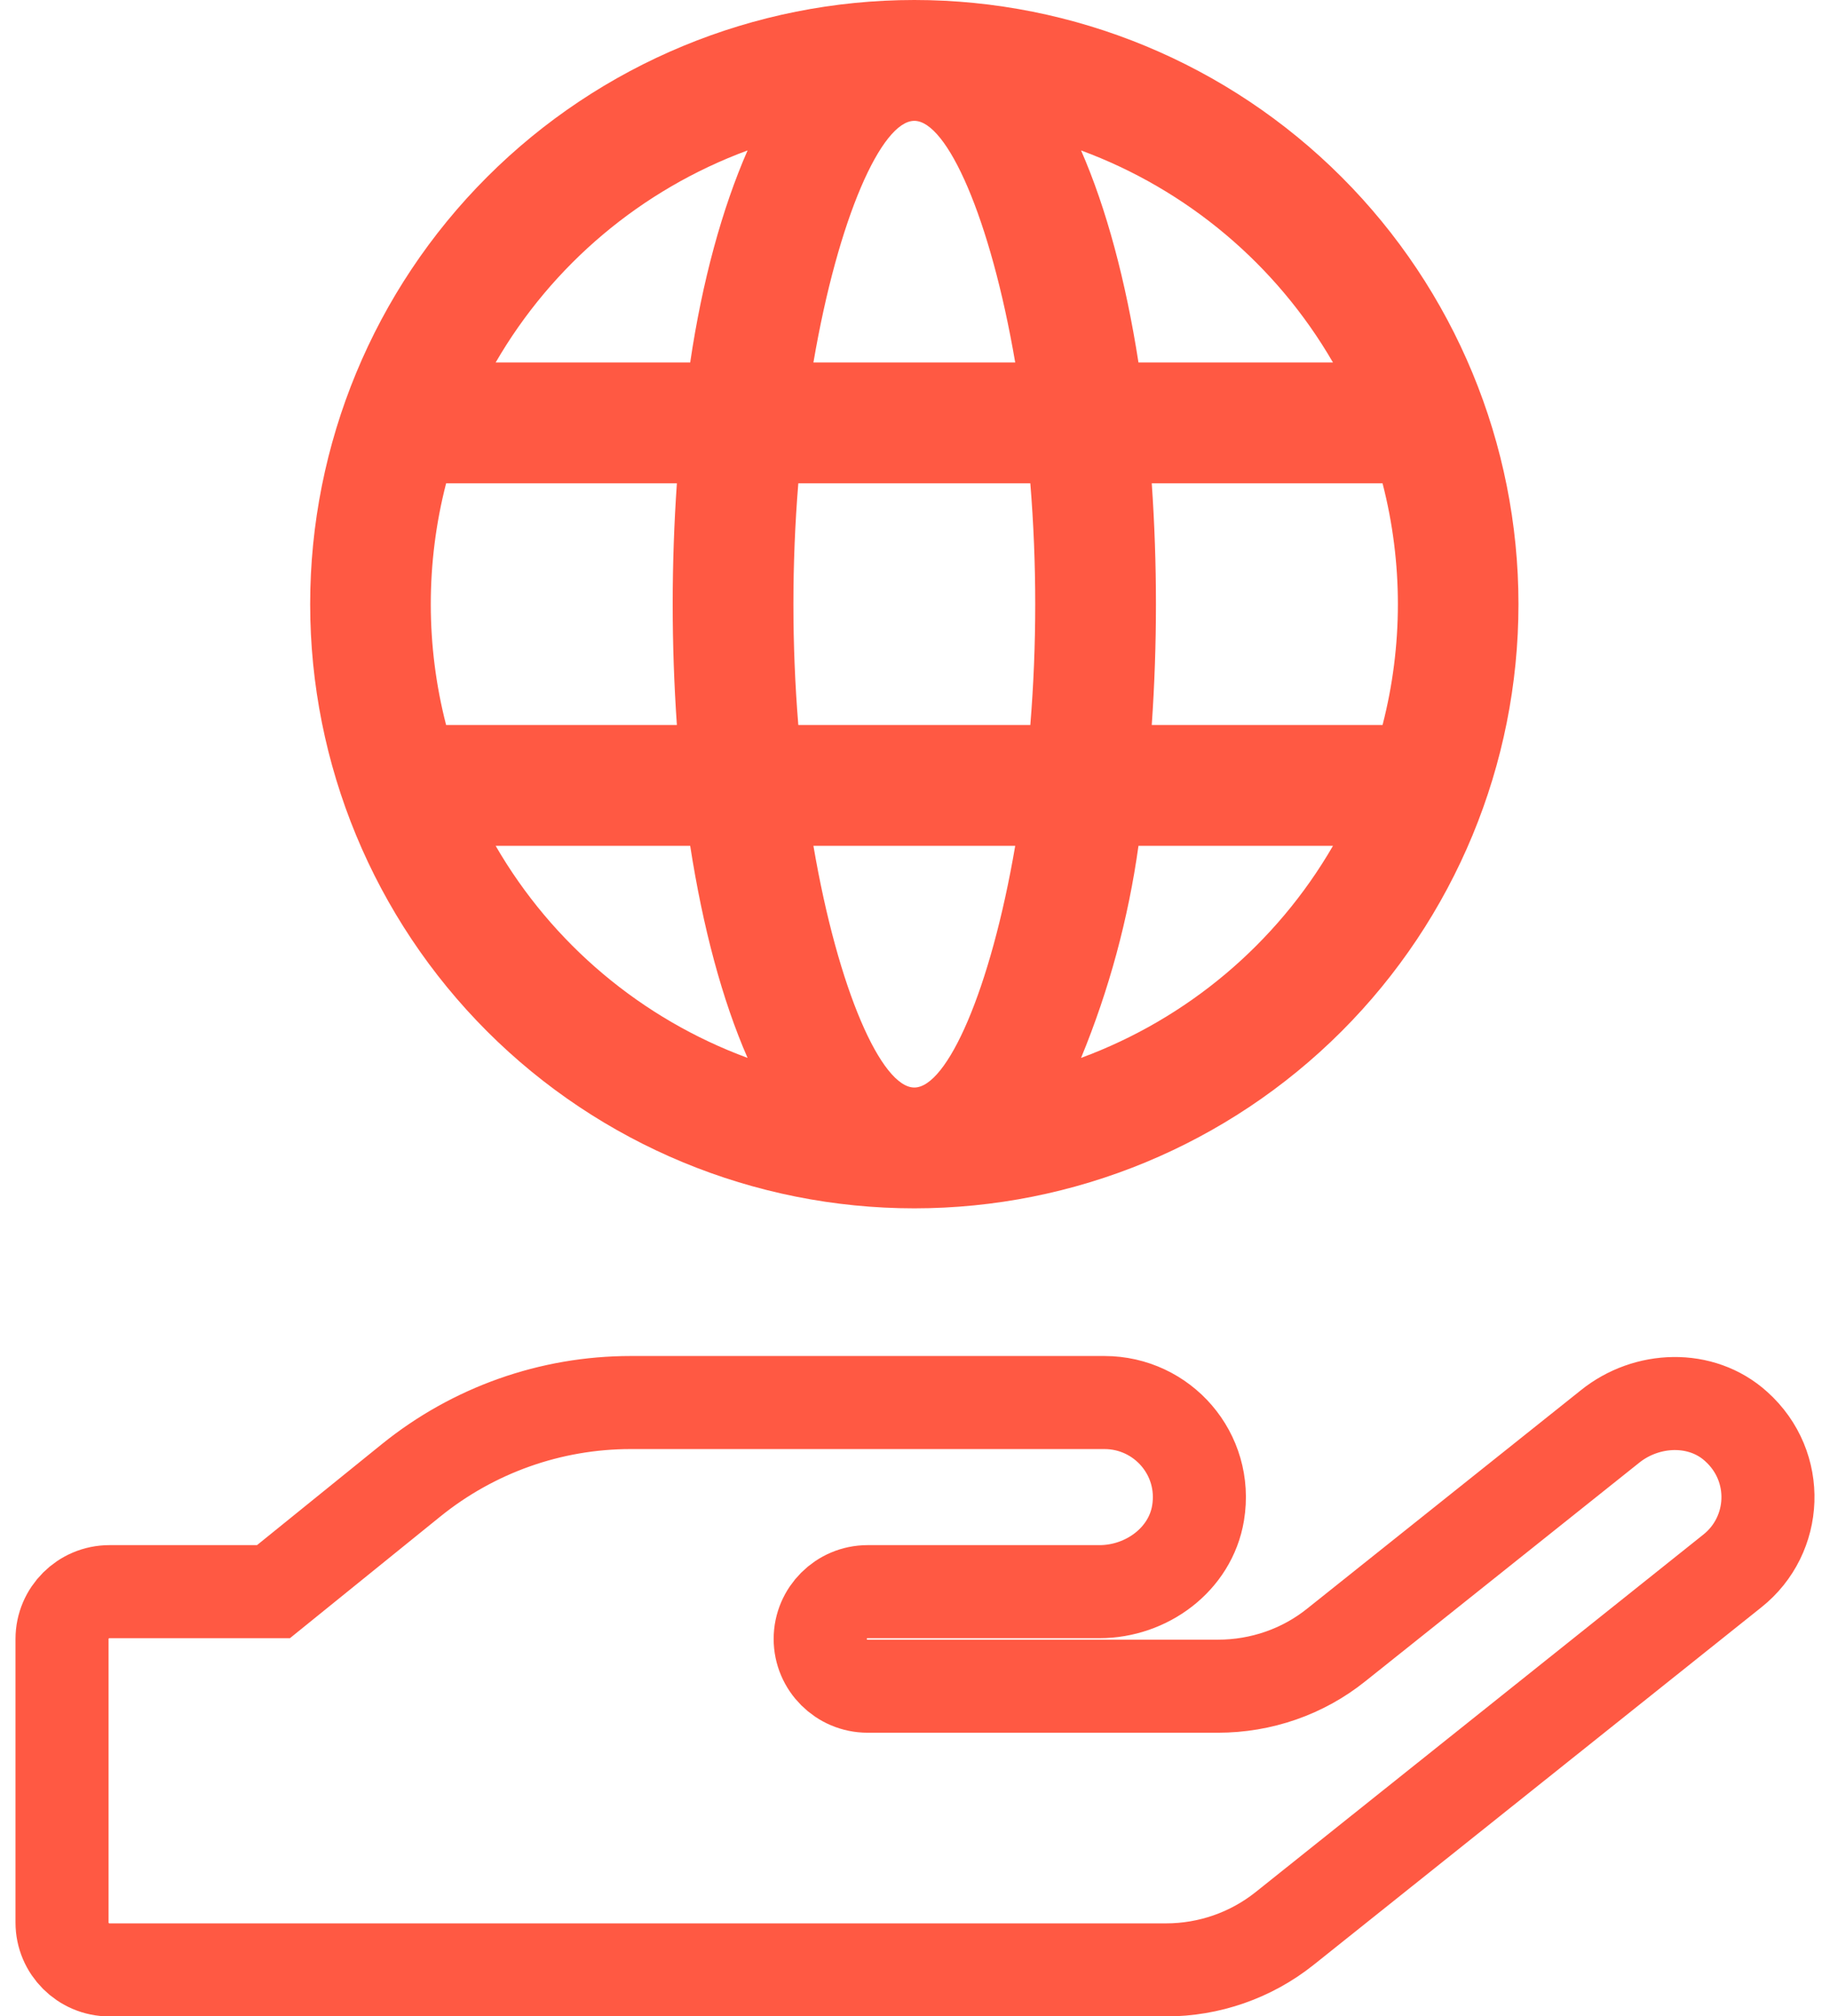
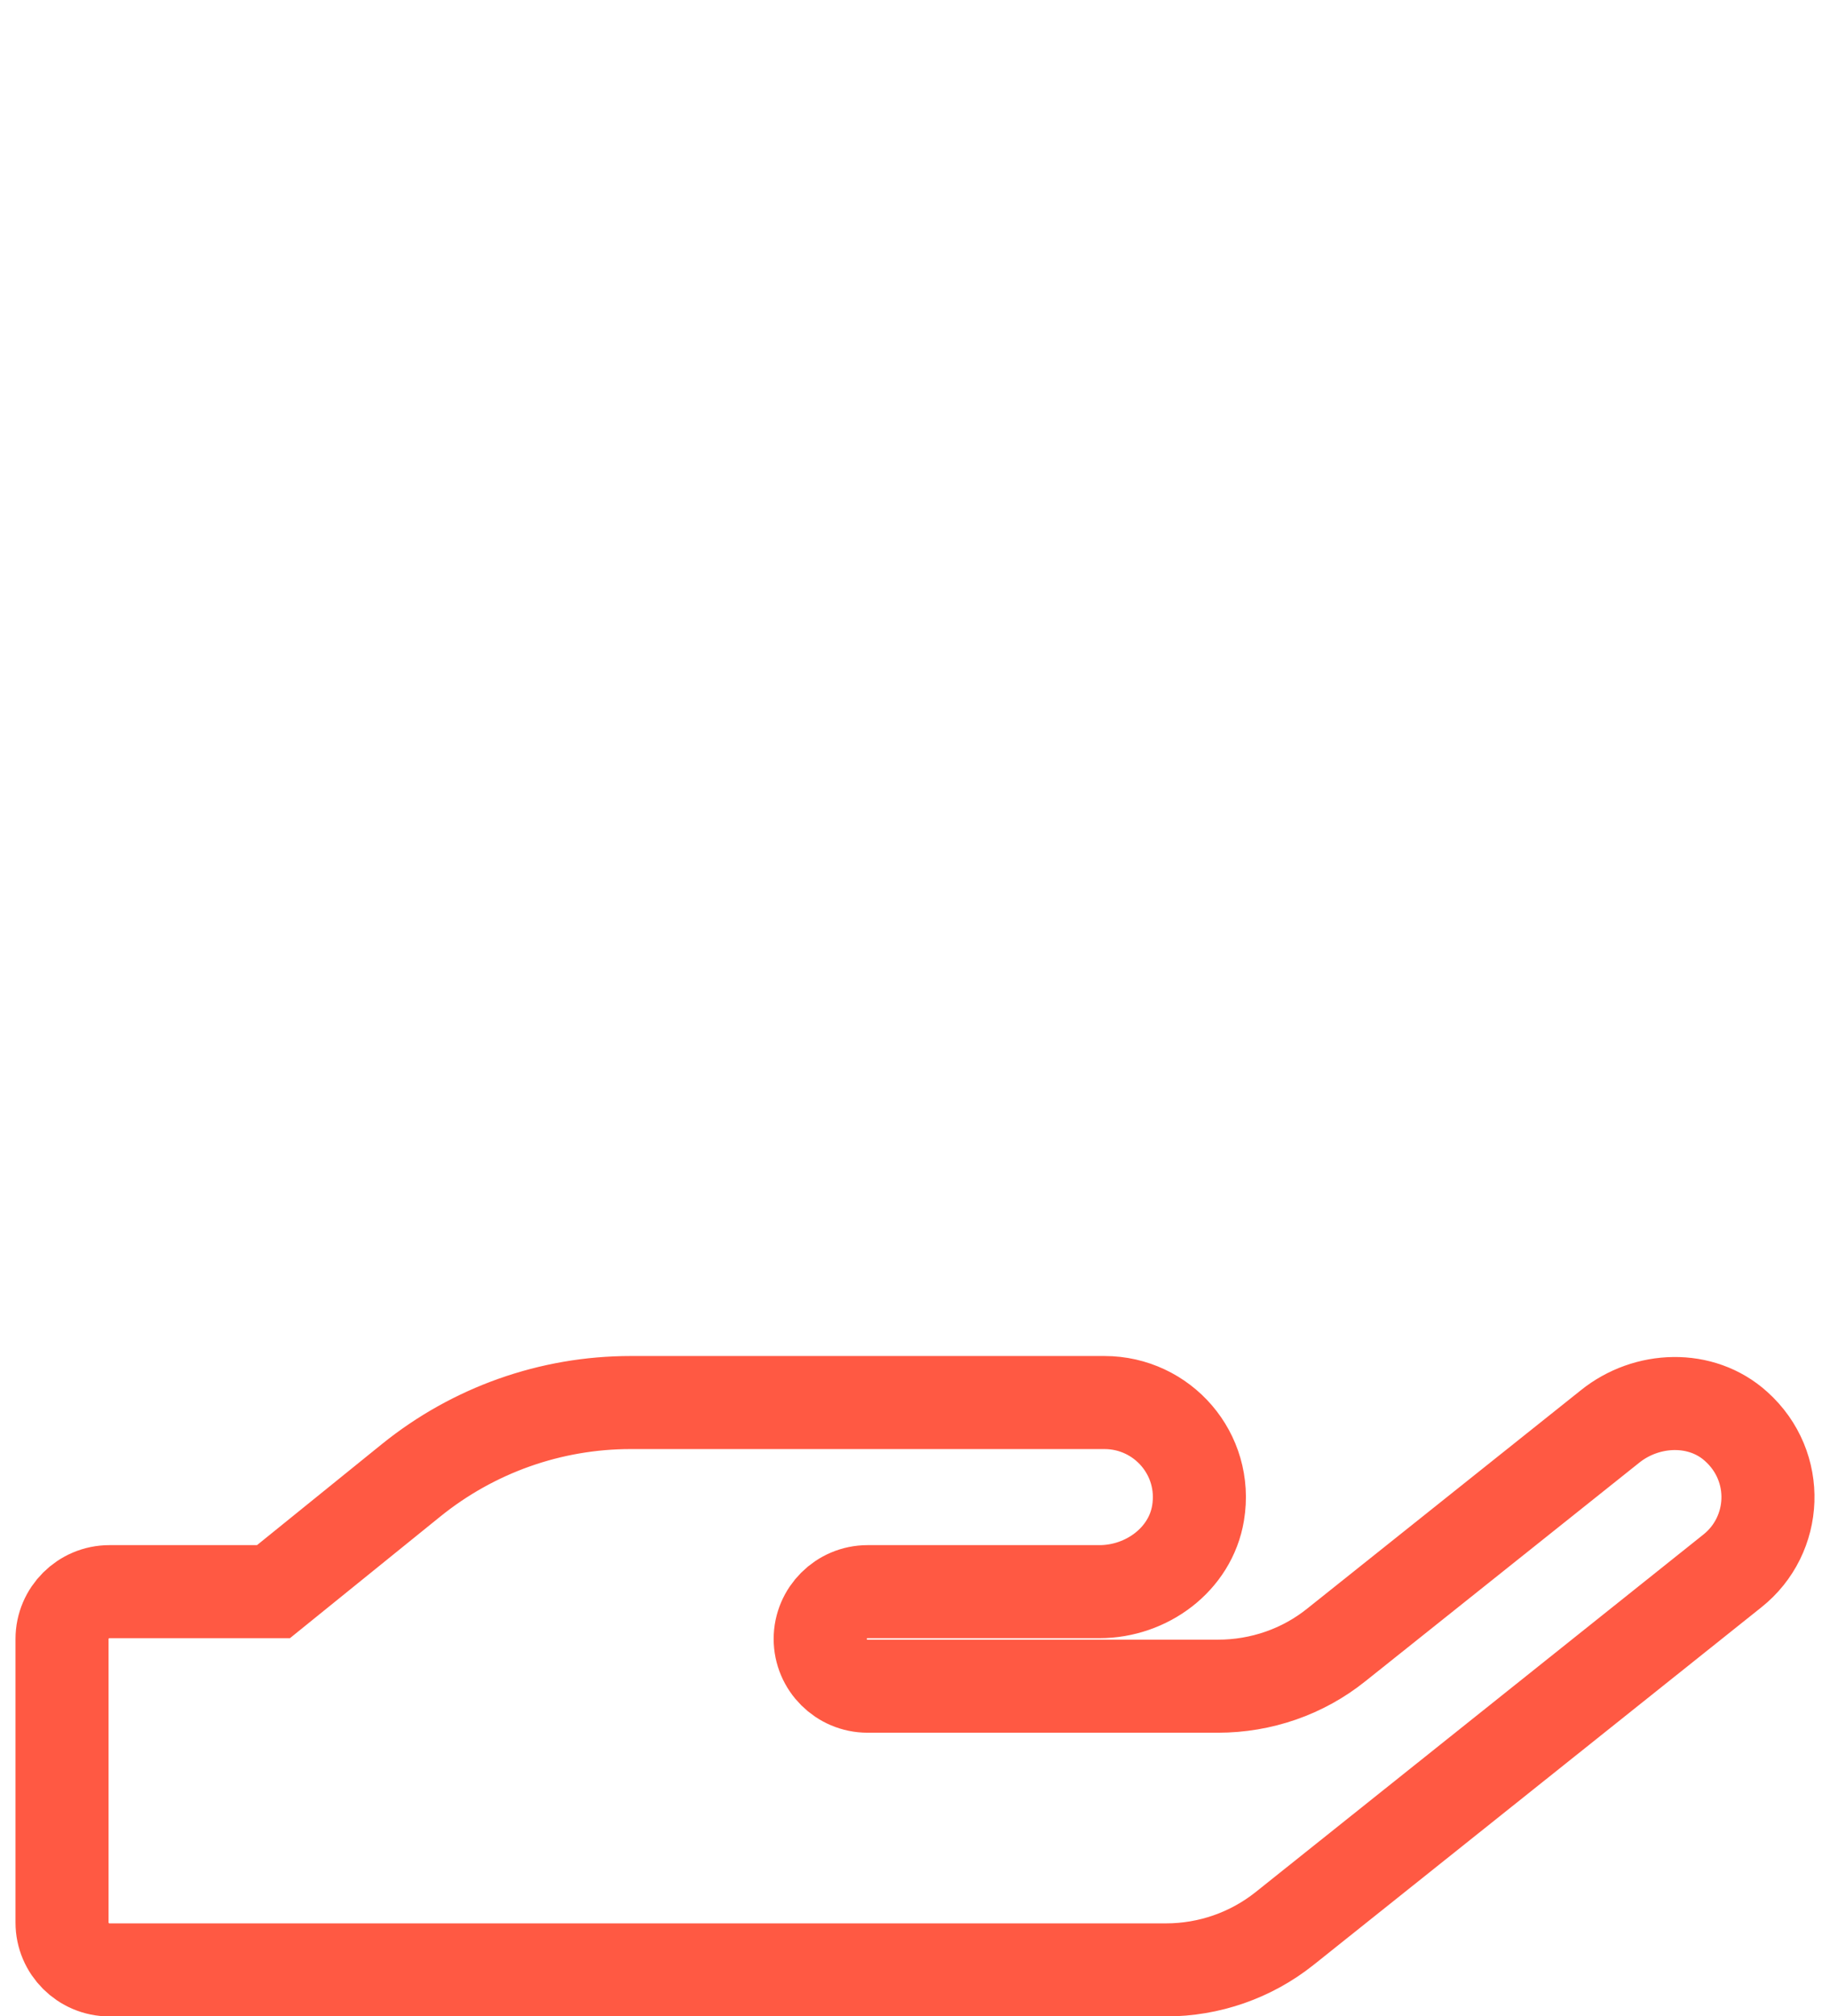
<svg xmlns="http://www.w3.org/2000/svg" width="59" height="65" viewBox="0 0 59 65" fill="none">
-   <path d="M29.478 38.956C24.312 38.956 19.358 36.904 15.705 33.251C12.052 29.598 10 24.644 10 19.478C10 14.312 12.052 9.358 15.705 5.705C19.358 2.052 24.312 0 29.478 0C34.644 0 39.598 2.052 43.251 5.705C46.904 9.358 48.956 14.312 48.956 19.478C48.956 24.644 46.904 29.598 43.251 33.251C39.598 36.904 34.644 38.956 29.478 38.956ZM44.574 23.374C45.233 20.818 45.233 18.138 44.574 15.582H37.133C37.313 18.176 37.313 20.78 37.133 23.374H44.574ZM42.976 27.269H36.705C36.378 29.617 35.757 31.914 34.854 34.106C38.276 32.844 41.149 30.426 42.976 27.269ZM25.738 23.374H33.218C33.429 20.781 33.429 18.175 33.218 15.582H25.738C25.527 18.175 25.527 20.781 25.738 23.374ZM26.225 27.269C27.024 31.944 28.426 35.061 29.478 35.061C30.53 35.061 31.932 31.944 32.731 27.269H26.225ZM14.383 23.374H21.823C21.643 20.78 21.643 18.176 21.823 15.582H14.383C13.724 18.138 13.724 20.818 14.383 23.374ZM15.98 27.269C17.807 30.426 20.68 32.844 24.102 34.106C23.284 32.236 22.661 29.899 22.252 27.269H15.98ZM42.976 11.687C41.149 8.531 38.276 6.112 34.854 4.85C35.672 6.72 36.295 9.057 36.705 11.687H42.976ZM26.225 11.687H32.731C31.932 7.012 30.53 3.896 29.478 3.896C28.426 3.896 27.024 7.012 26.225 11.687ZM15.98 11.687H22.252C22.641 9.057 23.284 6.72 24.102 4.85C20.68 6.112 17.807 8.531 15.98 11.687Z" fill="#FF5943" />
  <path d="M55.975 45.989C54.849 44.969 53.092 45.036 51.908 45.989L43.085 53.029C42.007 53.896 40.66 54.362 39.266 54.362H27.971C27.131 54.362 26.443 53.677 26.443 52.838C26.443 52 27.131 51.314 27.971 51.314H35.447C36.965 51.314 38.378 50.276 38.626 48.78C38.941 46.874 37.471 45.217 35.609 45.217H20.332C17.754 45.217 15.262 46.103 13.257 47.722L8.817 51.314H3.528C2.687 51.314 2 52 2 52.838V61.984C2 62.822 2.687 63.508 3.528 63.508H37.595C38.98 63.508 40.326 63.041 41.414 62.175L55.851 50.647C57.303 49.494 57.417 47.284 55.975 45.989Z" stroke="#FF5943" stroke-width="3" />
</svg>